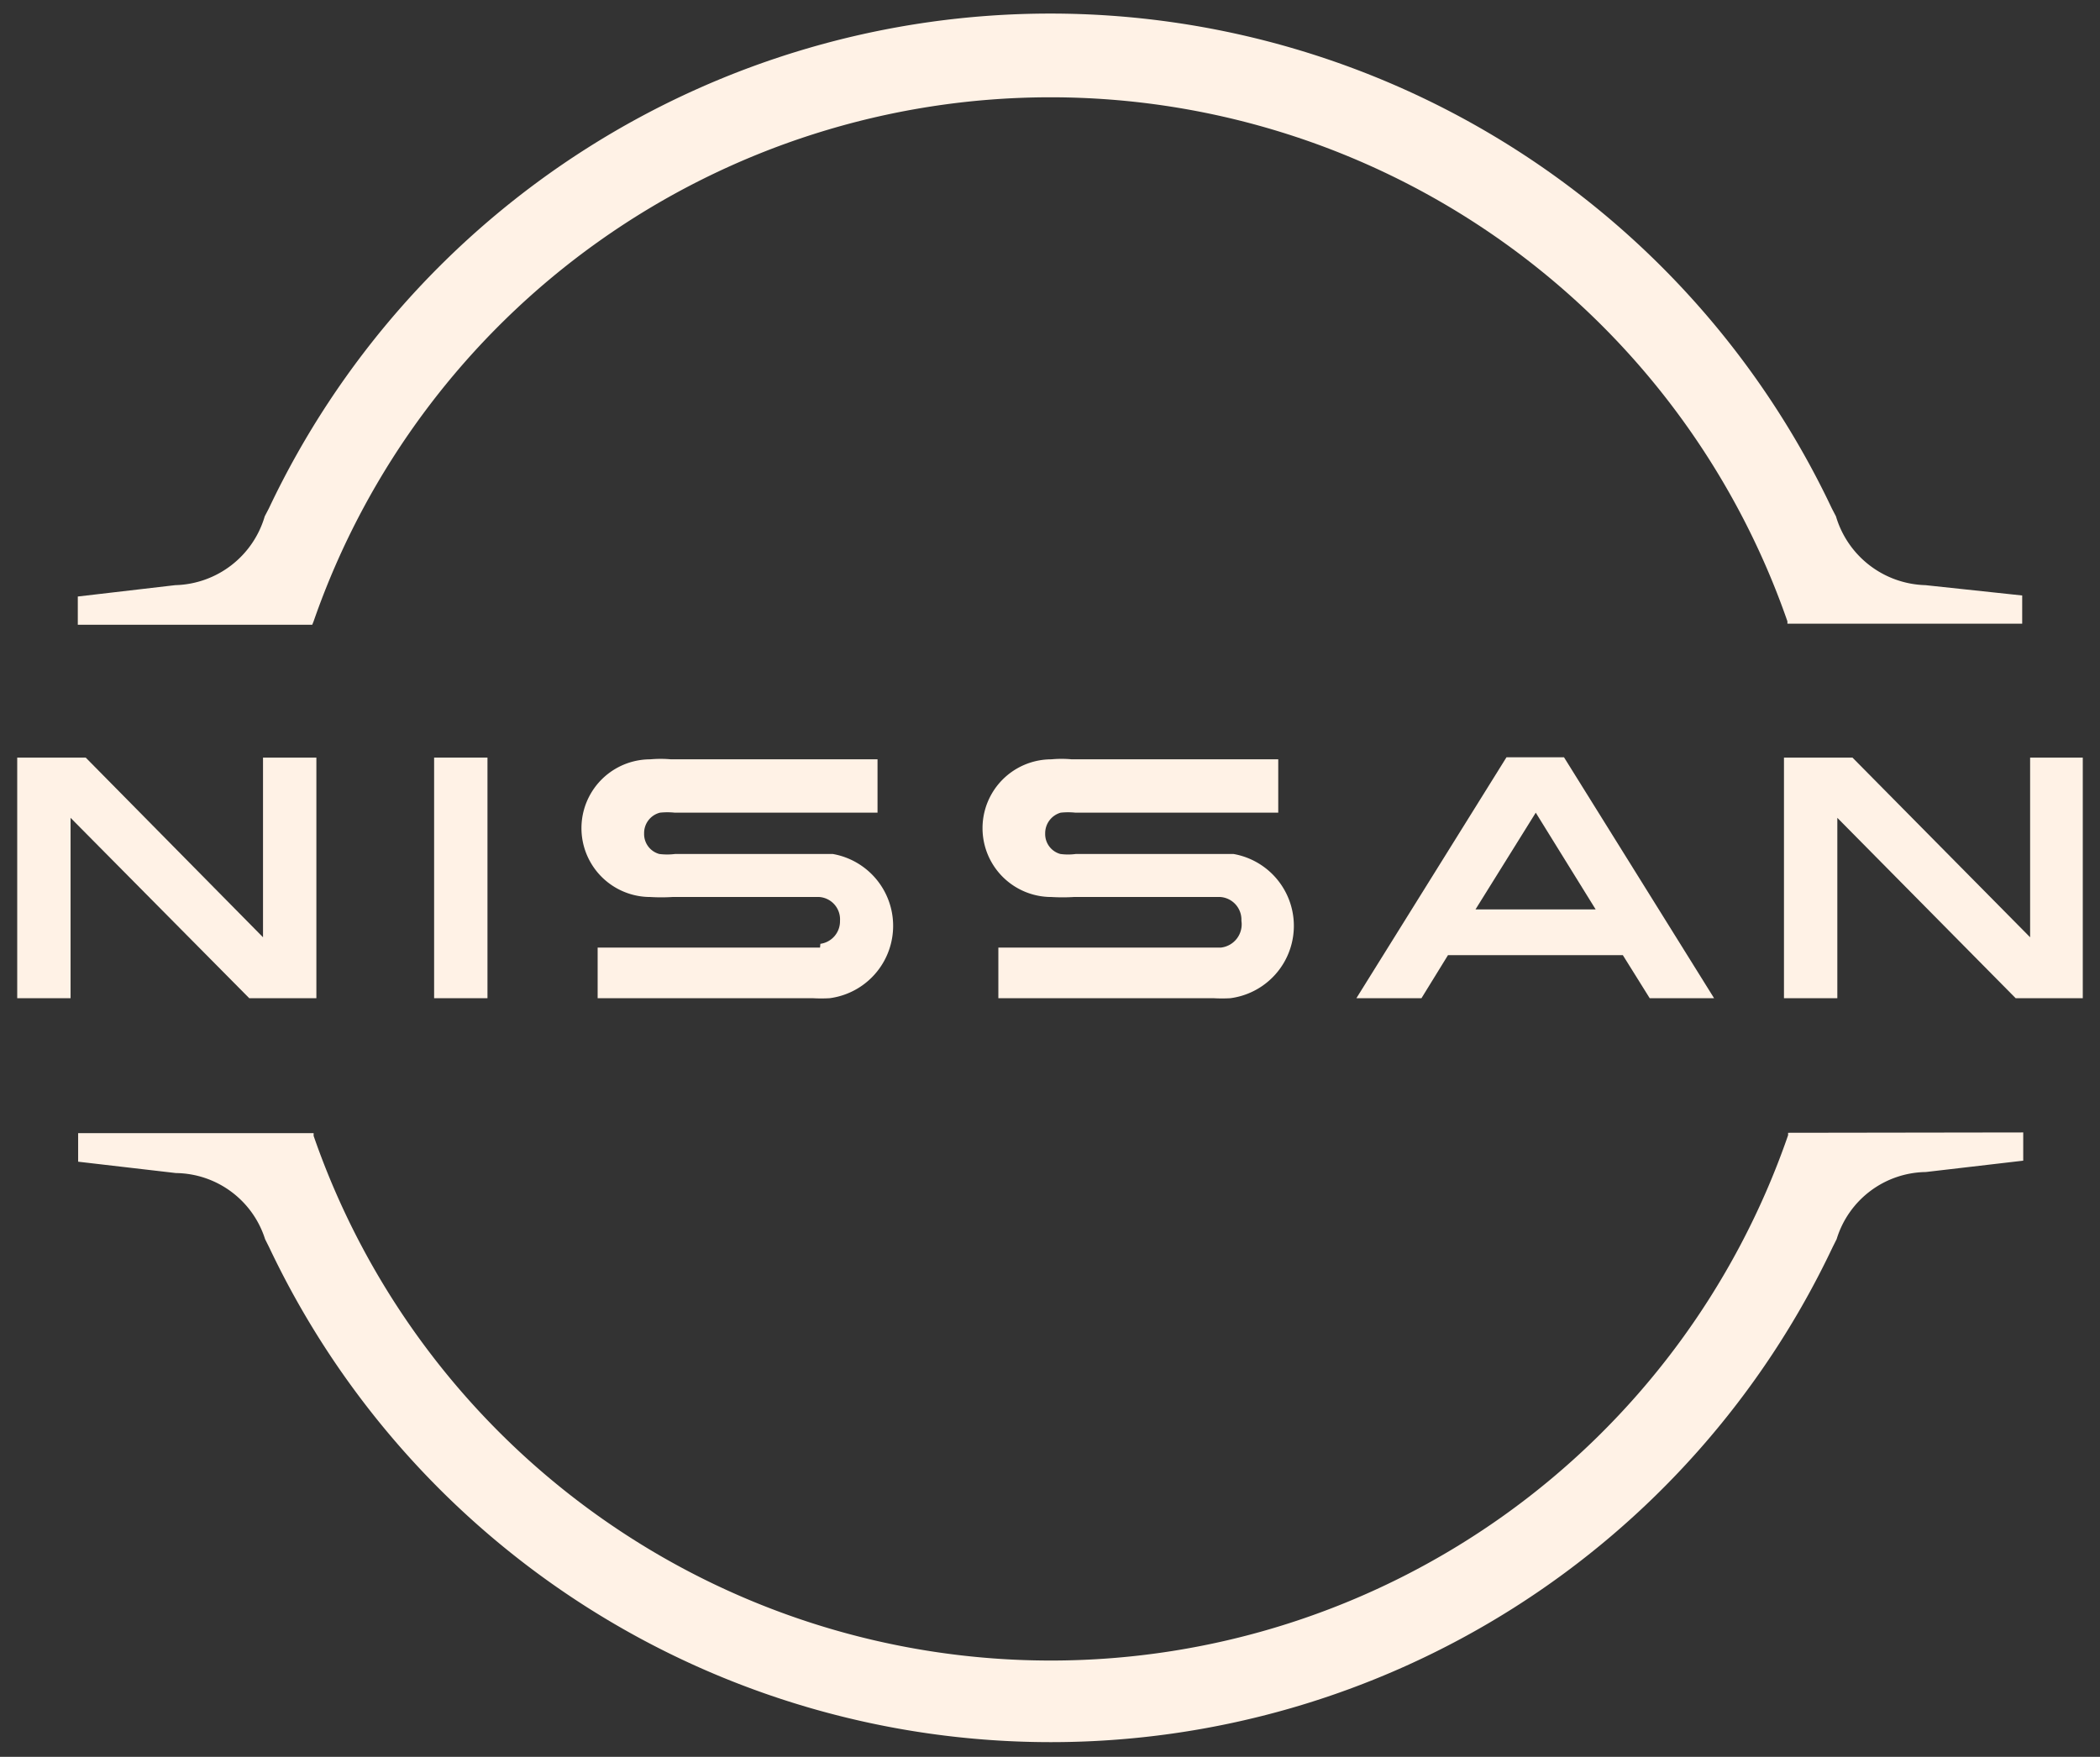
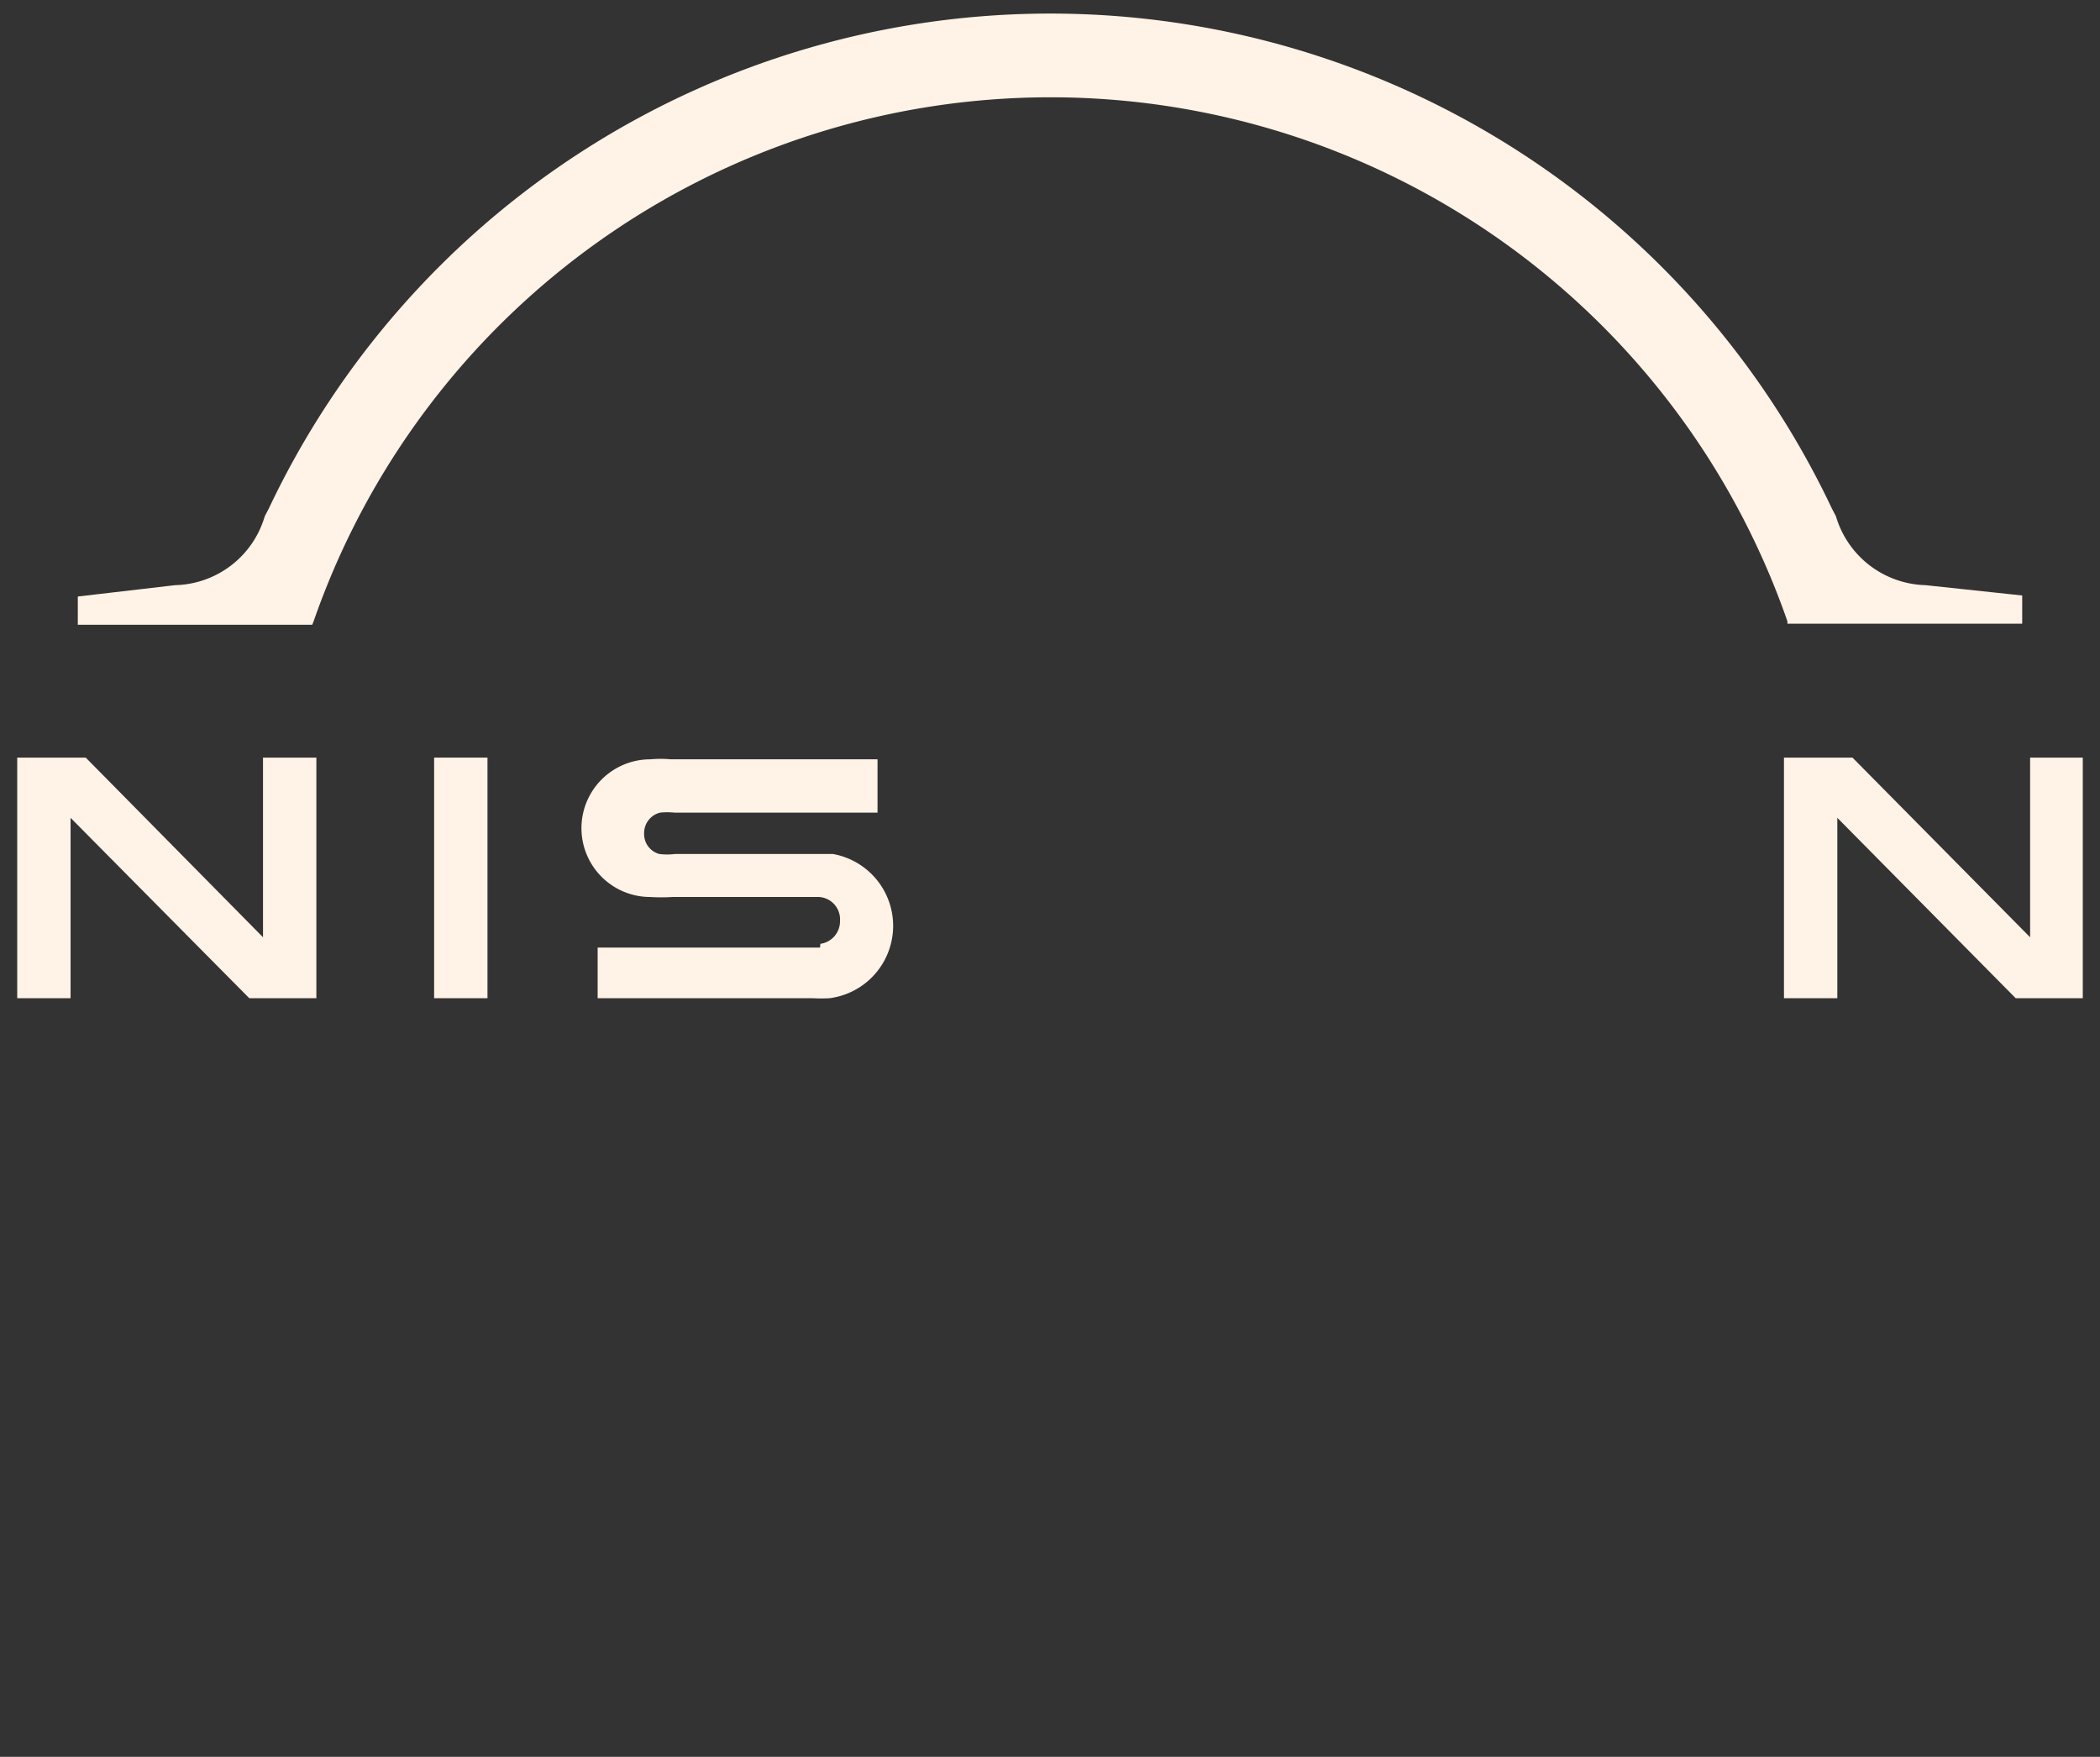
<svg xmlns="http://www.w3.org/2000/svg" width="61" height="51.04" viewBox="0 0 61 51.04">
  <rect x="0" y="0" width="61" height="51.04" fill="#333333" stroke="none" />
  <title>Artboard 55</title>
-   <path d="M35.46,27.53H29V29h6.25a4.18,4.18,0,0,0,.49,0,2.12,2.12,0,0,0,.09-4.19c-.22,0-.41,0-.5,0H31.25a1.67,1.67,0,0,1-.45,0,.6.6,0,0,1-.44-.6.62.62,0,0,1,.45-.6,2,2,0,0,1,.43,0h5.89V22.06h-6a3.13,3.13,0,0,0-.59,0,2,2,0,0,0,0,4,5.41,5.41,0,0,0,.65,0h4.26a.66.66,0,0,1,.61.69A.68.68,0,0,1,35.46,27.53Z" fill="#fff2e6" />
  <path d="M23.82,27.53H17.36V29h6.25a4.35,4.35,0,0,0,.49,0,2.12,2.12,0,0,0,.09-4.19c-.23,0-.42,0-.5,0H19.61a1.81,1.81,0,0,1-.46,0,.6.6,0,0,1-.44-.6.61.61,0,0,1,.46-.6,2,2,0,0,1,.43,0h5.89V22.06h-6a3.32,3.32,0,0,0-.6,0,2,2,0,0,0,0,4,5.26,5.26,0,0,0,.64,0h4.27a.65.65,0,0,1,.6.69.66.66,0,0,1-.57.67Z" fill="#fff2e6" />
  <rect x="12.61" y="22.01" width="1.55" height="6.99" fill="#fff2e6" />
  <polygon points="9.19 29 9.19 22.01 7.64 22.01 7.64 27.23 2.49 22.01 0.5 22.01 0.5 29 2.05 29 2.05 23.76 7.24 29 9.19 29" fill="#fff2e6" />
  <polygon points="58.97 22.01 58.97 27.23 53.81 22.01 51.82 22.01 51.82 29 53.37 29 53.37 23.76 58.55 29 60.5 29 60.5 22.01 58.97 22.01" fill="#fff2e6" />
-   <path d="M43.76,22,39.4,29h1.89l.77-1.25h5.08L47.92,29h1.87l-4.36-7Zm2.59,4.42H42.86l1.75-2.81Z" fill="#fff2e6" />
  <path d="M9.11,18.05a22.66,22.66,0,0,1,42.81,0l0,.07h6.82V17.3L55.93,17a2.79,2.79,0,0,1-2.6-2l-.12-.23a25.11,25.11,0,0,0-45.4,0L7.69,15A2.78,2.78,0,0,1,5.09,17l-2.83.33v.82H9.07Z" fill="#fff2e6" />
-   <path d="M51.94,32.91l0,.07A22.66,22.66,0,0,1,9.11,33l0-.08H2.27v.83l2.84.33A2.75,2.75,0,0,1,7.7,36l.12.24a25.12,25.12,0,0,0,45.41,0l.12-.24a2.75,2.75,0,0,1,2.59-1.95l2.83-.33v-.82Z" fill="#fff2e6" />
</svg>